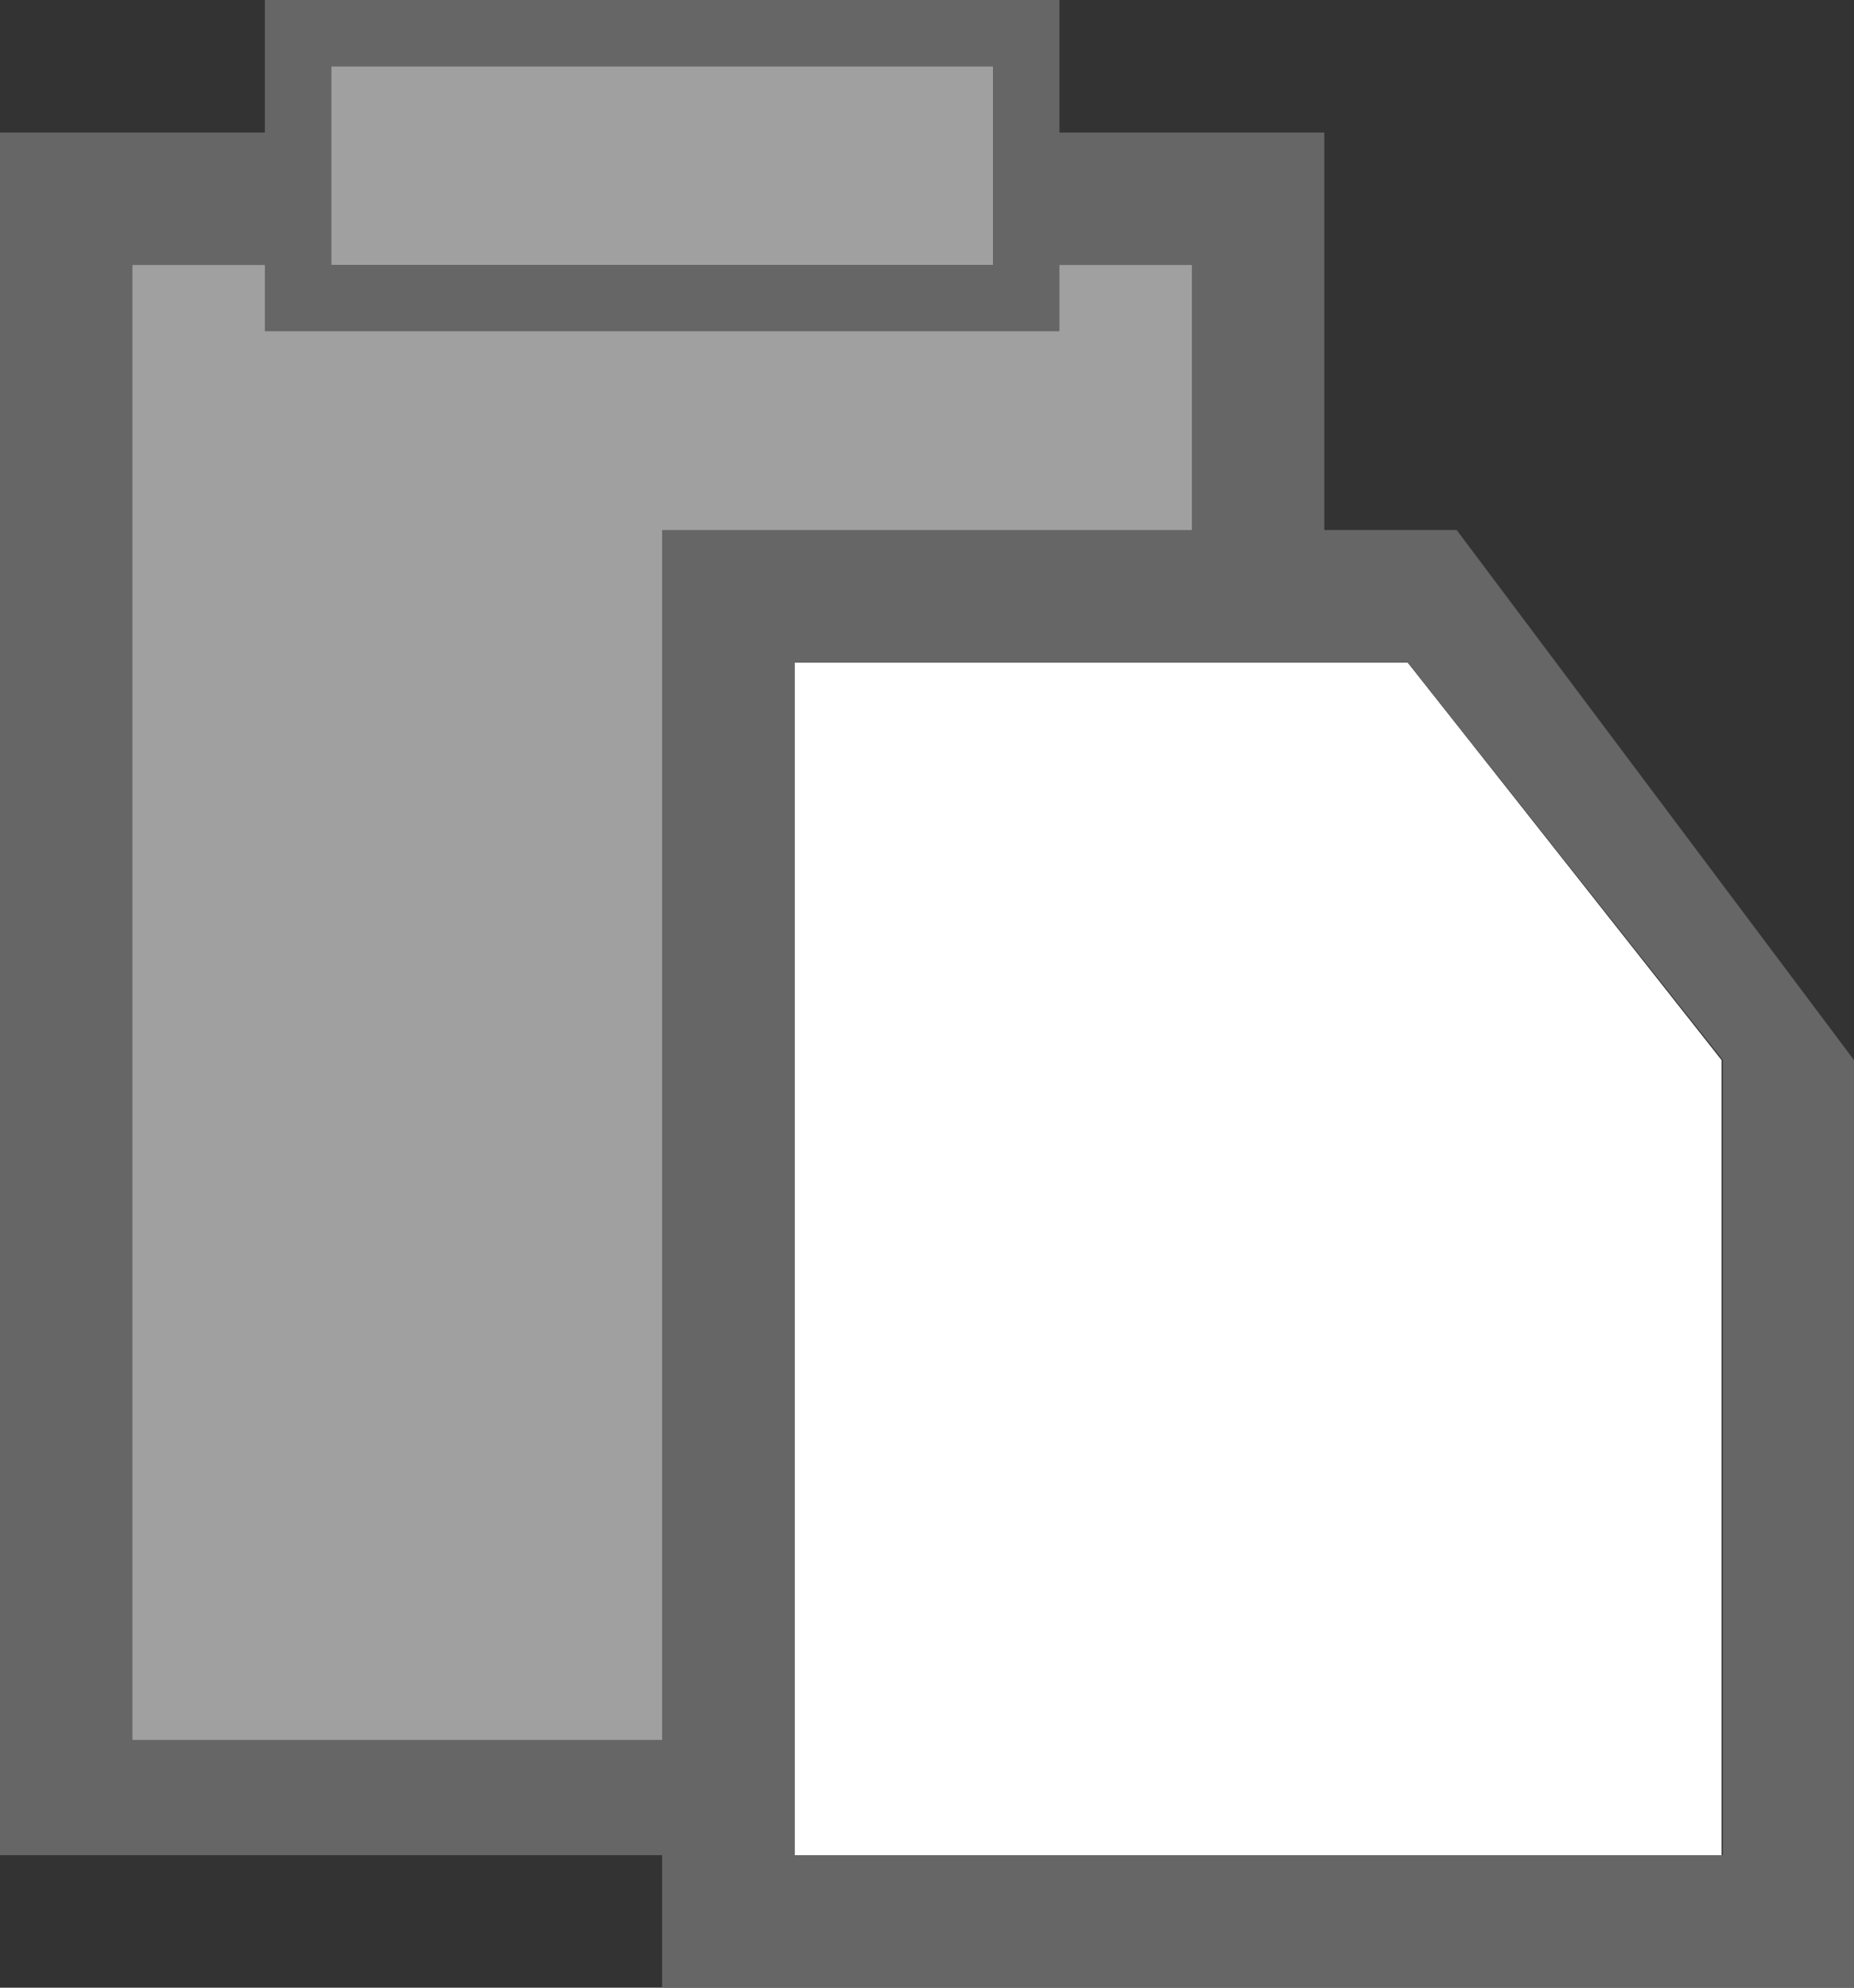
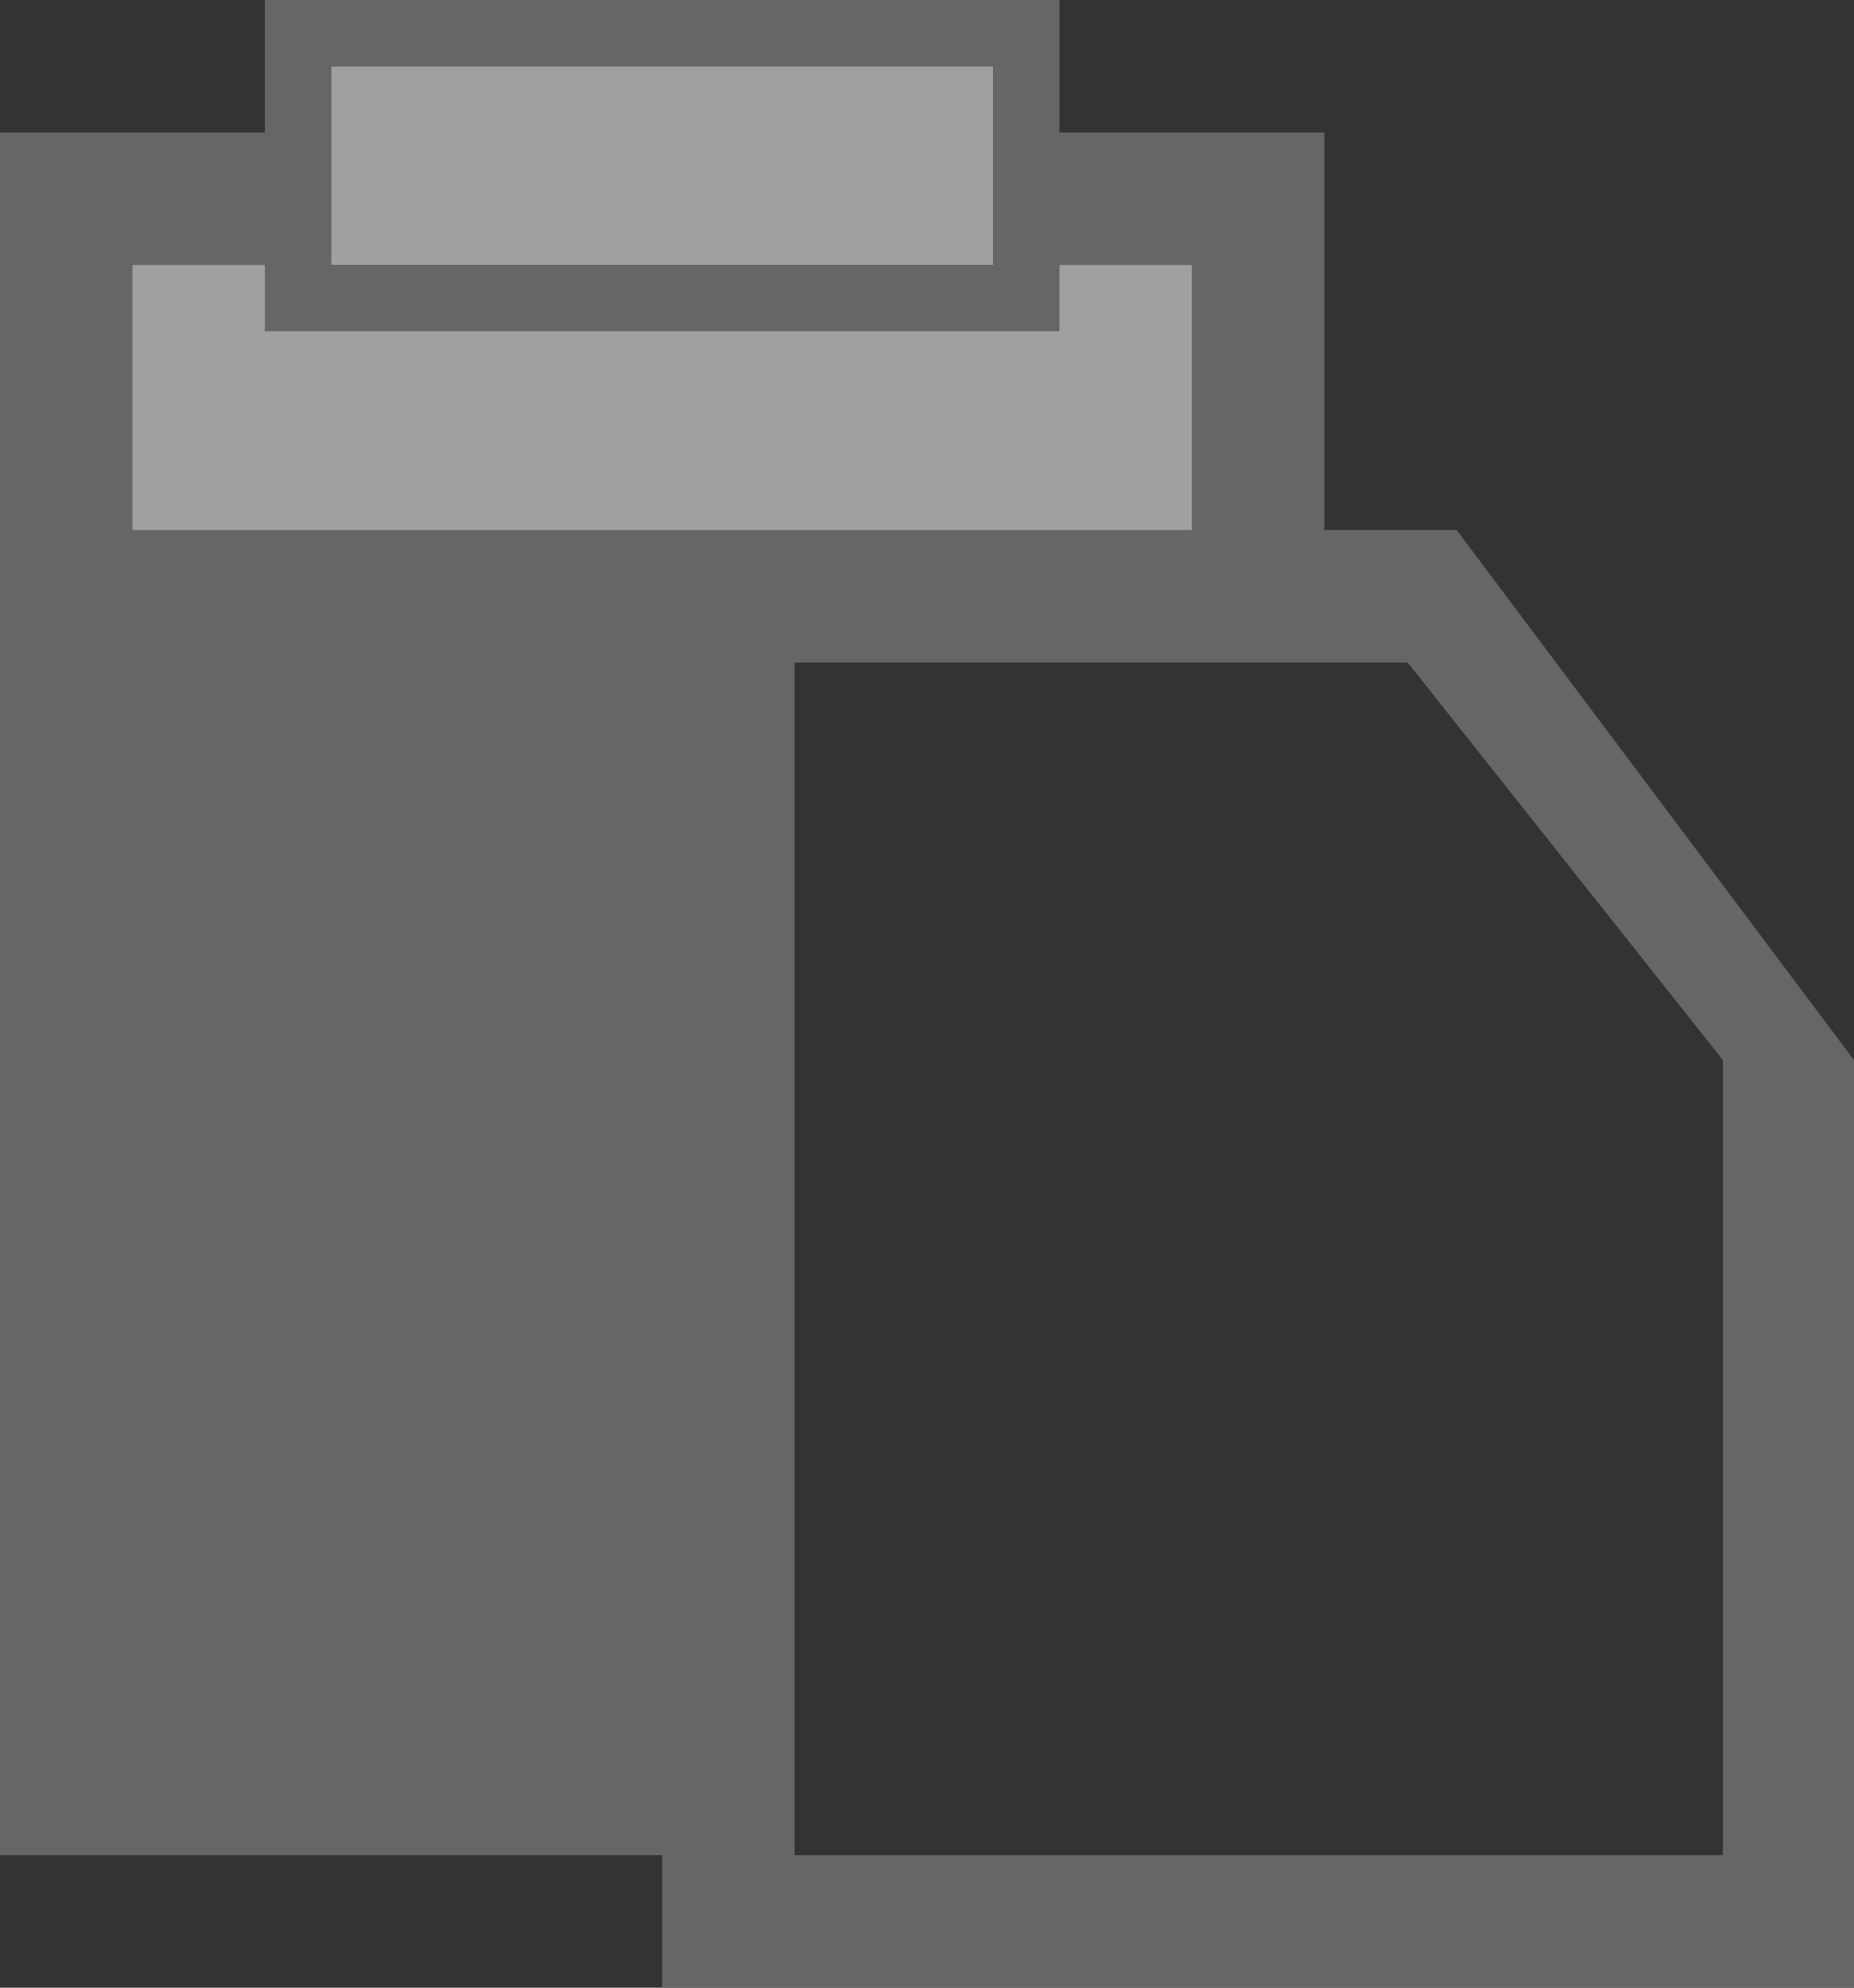
<svg xmlns="http://www.w3.org/2000/svg" id="Layer_1" viewBox="0 0 14 15">
  <rect x="0" y="0" width="14" height="15" fill="#333333" stroke="none" />
  <defs>
    <style>.cls-1{fill:#fff;}.cls-2{fill:#a0a0a0;}.cls-3{fill:#666;}</style>
  </defs>
  <g id="paste">
    <polygon class="cls-2" points="9.33 4.42 9.33 1.8 7.86 1.8 7.86 2.45 2.24 2.45 2.24 1.8 .77 1.8 .77 13.2 5.42 13.2 5.42 4.42 9.33 4.42" />
    <rect class="cls-2" x="2.5" y=".5" width="5" height="1.5" />
-     <polygon class="cls-1" points="6 5 6 14 13 14 13 8 10.63 5 6 5" />
-     <path class="cls-3" d="M11,4h-1V1h-2V0H2V1H0V14H5v1H14v-7l-3-4Zm2,10H6V5h4.63l2.38,3v6ZM2.5,.5H7.5v1.5H2.5V.5ZM1,13.13V2h1v.5h6v-.5h1v2H5V13.13H1Z" />
+     <path class="cls-3" d="M11,4h-1V1h-2V0H2V1H0V14H5v1H14v-7l-3-4Zm2,10H6V5h4.63l2.38,3v6ZM2.5,.5H7.5v1.5H2.5V.5ZM1,13.13V2h1v.5h6v-.5h1v2H5H1Z" />
  </g>
</svg>